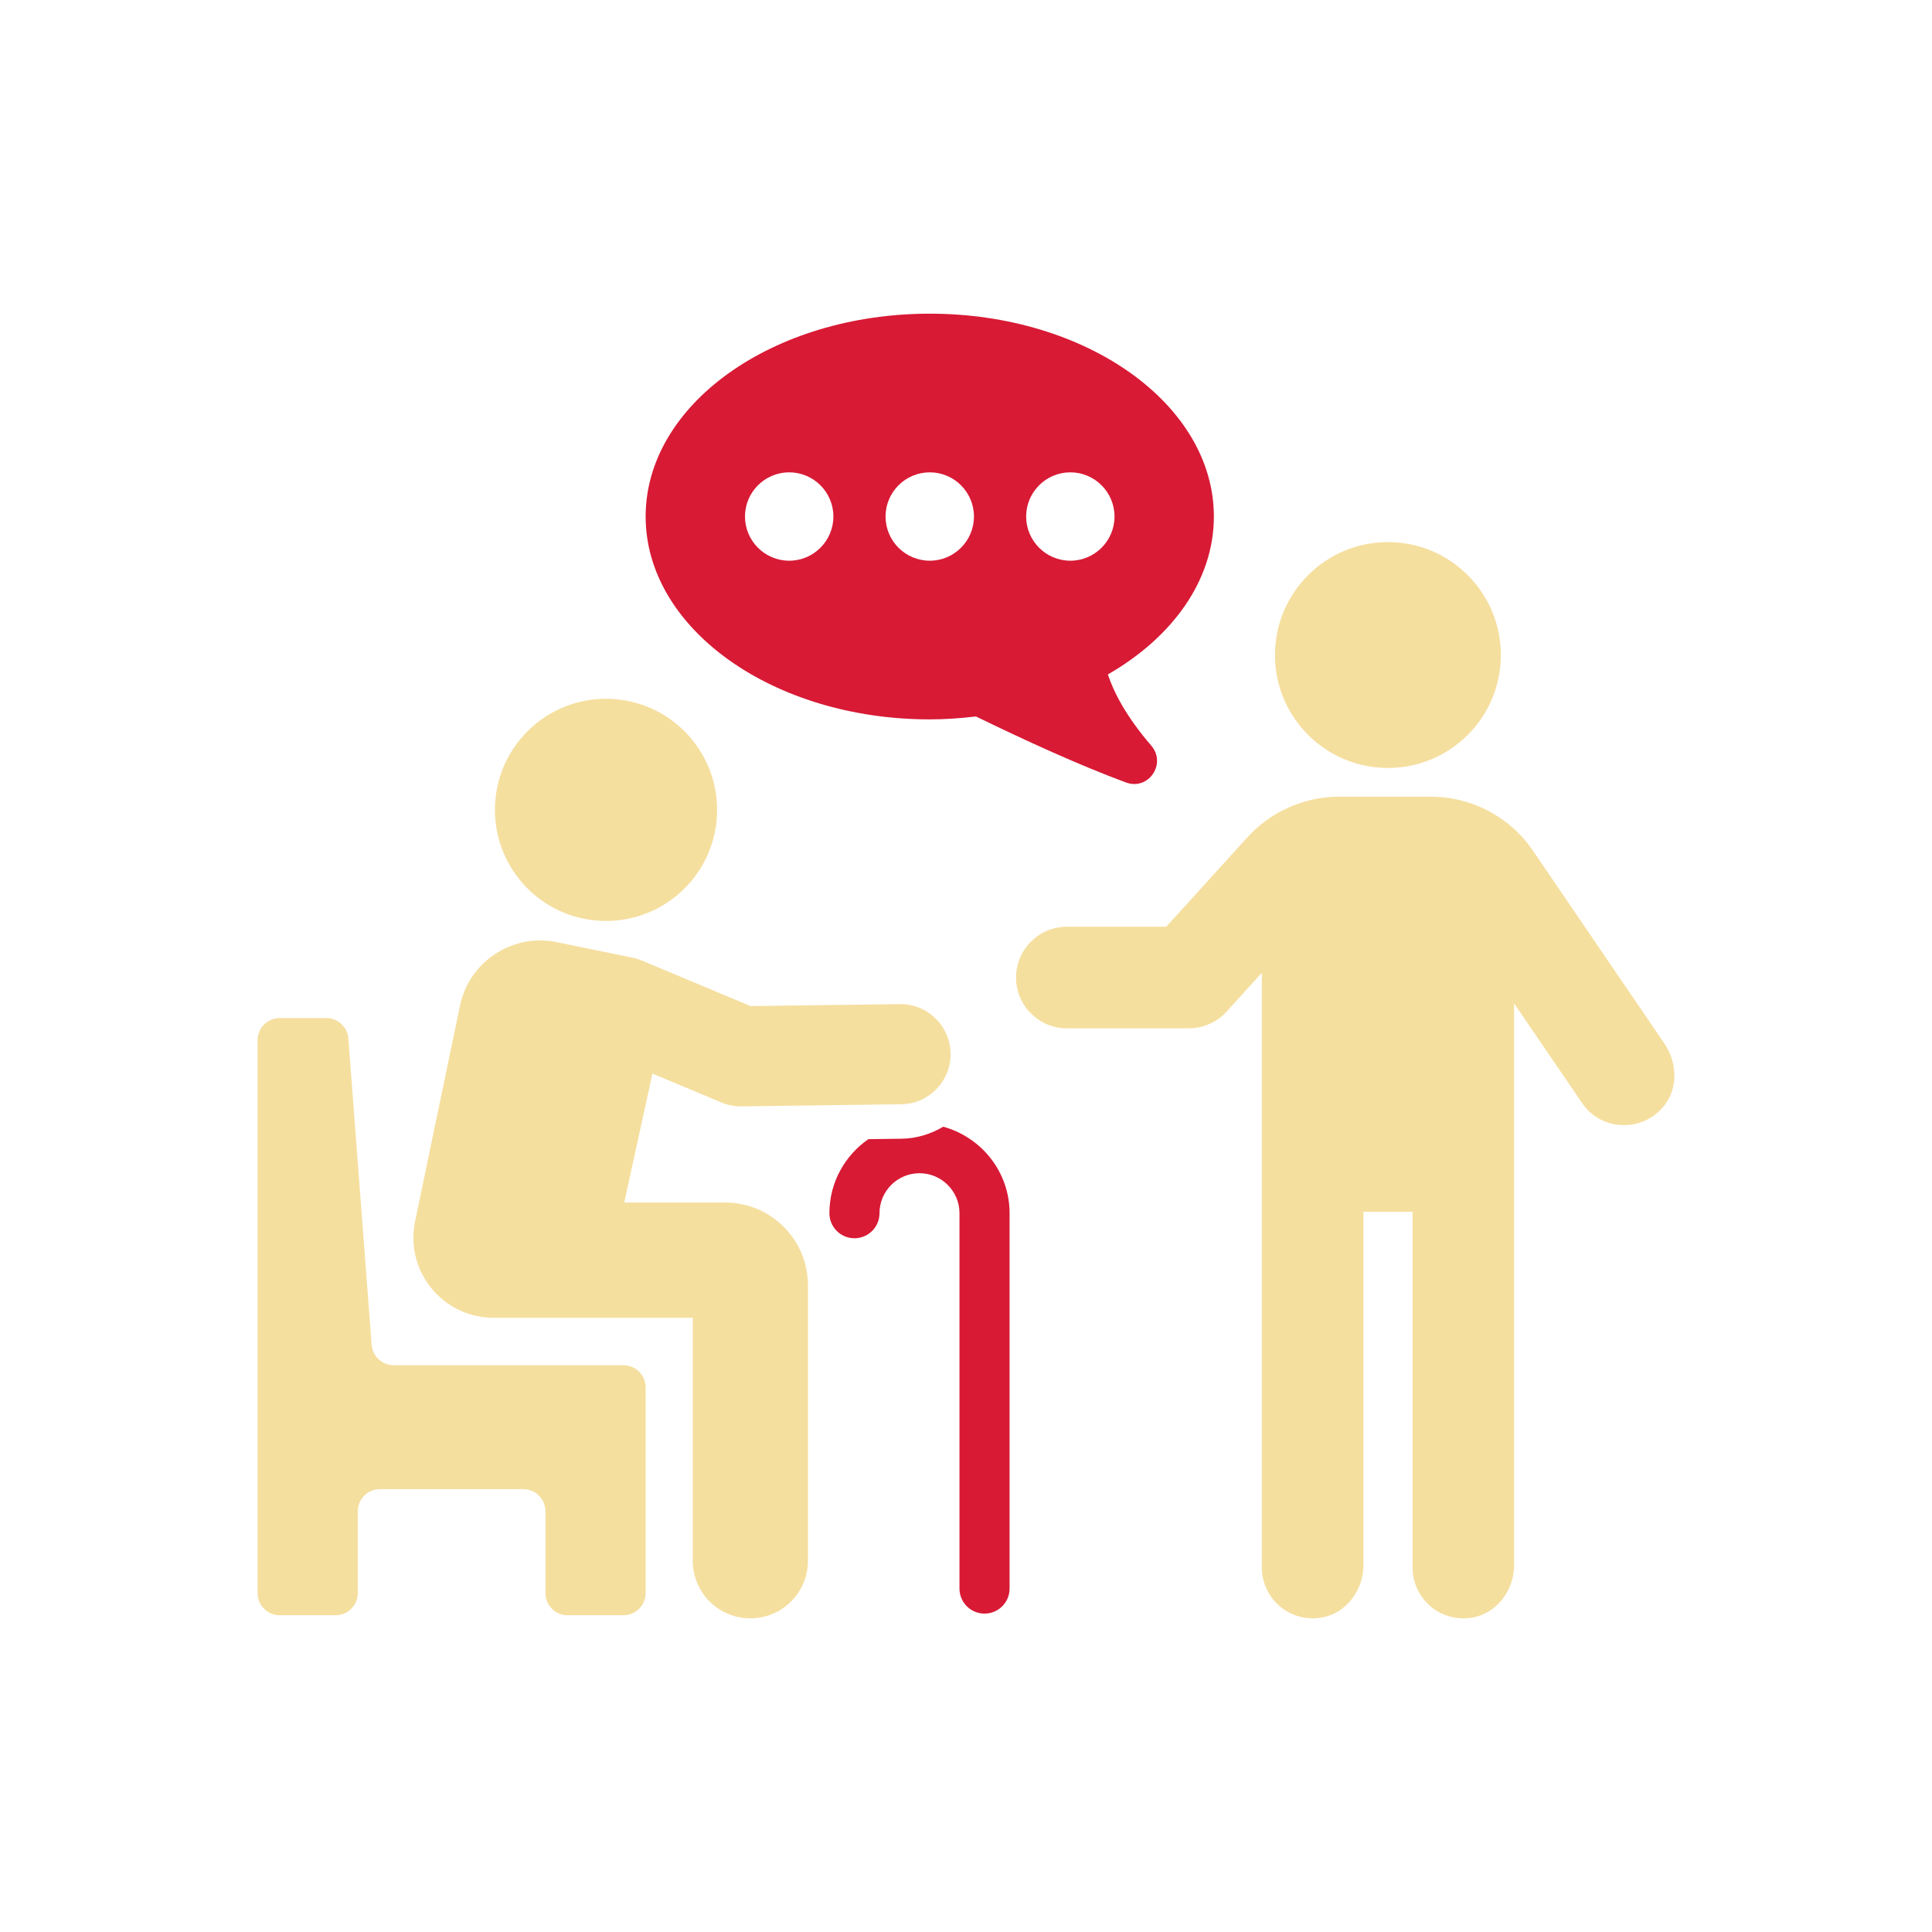
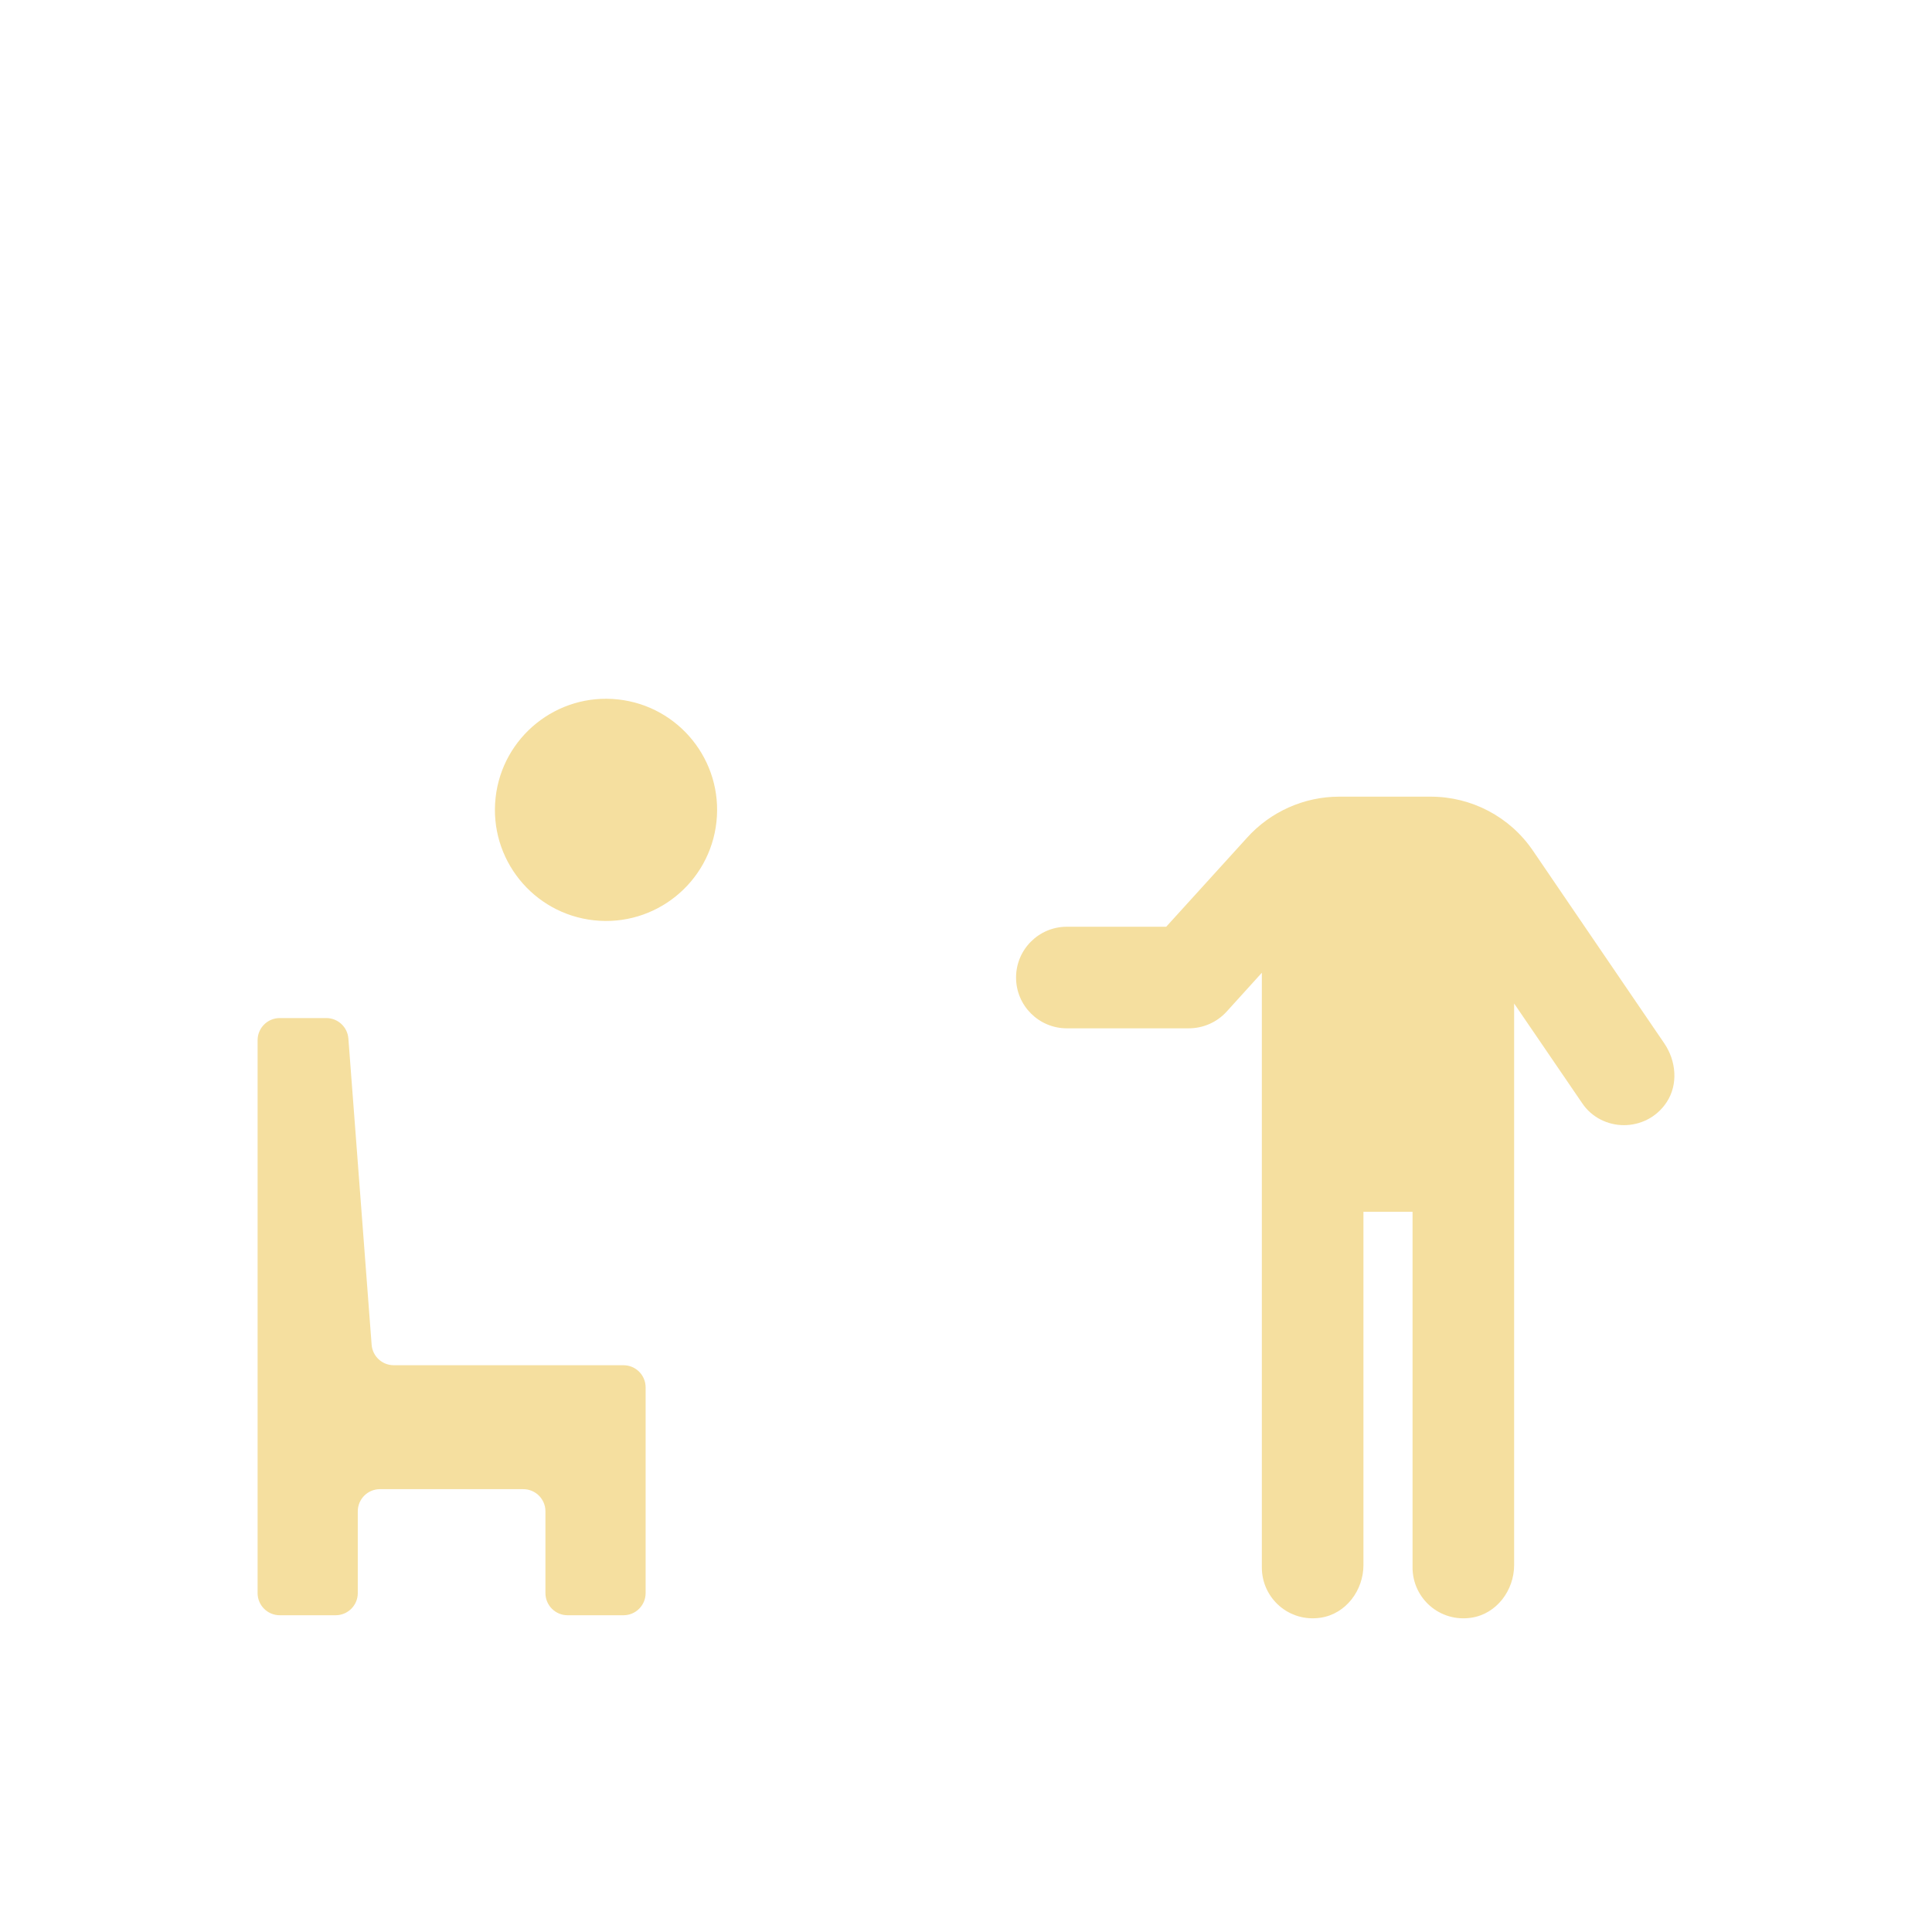
<svg xmlns="http://www.w3.org/2000/svg" id="Ebene_1" width="300" height="300" version="1.1" viewBox="0 0 300 300">
  <defs>
    <style>
      .st0 {
        fill: #f5df9f;
      }

      .st1 {
        fill: #d81a35;
      }

      .st2 {
        fill: #fff;
      }
    </style>
  </defs>
  <rect class="st2" width="300" height="300" />
  <g>
    <g>
-       <path class="st1" d="M146.468,174.954c-1.907,1.126-4.093,1.834-6.467,1.865l-5.158.068c-3.65,2.527-6.055,6.733-6.055,11.5,0,2.148,1.74,3.889,3.89,3.889s3.889-1.742,3.889-3.889c0-3.424,2.784-6.21,6.21-6.21s6.21,2.786,6.21,6.21v58.283c0,2.148,1.74,3.889,3.89,3.889,2.15,0,3.889-1.742,3.889-3.889v-58.283c0-6.429-4.381-11.802-10.299-13.433Z" />
-       <path class="st0" d="M112.623,186.729h-15.693l4.383-20.021,10.717,4.486c.953.399,1.975.604,3.004.604h.103l24.795-.325c4.296-.057,7.733-3.586,7.676-7.881-.057-4.26-3.529-7.676-7.775-7.676h-.072l-23.215.304-16.899-7.072c-.524-.218-1.067-.38-1.622-.48l-11.425-2.34c-3.346-.727-6.769-.103-9.64,1.76-2.871,1.865-4.839,4.736-5.538,8.088l-6.97,33.484c-.763,3.681.163,7.462,2.533,10.377,2.374,2.913,5.891,4.583,9.648,4.583h30.933v37.728c0,4.94,4.003,8.945,8.945,8.945s8.945-4.005,8.945-8.945v-42.784c0-7.078-5.758-12.834-12.834-12.834v-0Z" />
      <path class="st0" d="M92.234,142.905c9.473,1.031,17.985-5.811,19.016-15.282,1.031-9.471-5.81-17.985-15.281-19.016-9.471-1.031-17.985,5.811-19.016,15.282-1.031,9.471,5.809,17.985,15.281,19.016Z" />
      <path class="st0" d="M96.813,211.991h-35.674c-1.8,0-3.295-1.387-3.432-3.181l-3.61-47.545c-.137-1.794-1.631-3.181-3.432-3.181h-7.224c-1.901,0-3.441,1.541-3.441,3.442v85.847c0,1.901,1.54,3.442,3.441,3.442h8.675c1.901,0,3.441-1.541,3.441-3.442v-12.695c0-1.901,1.54-3.442,3.441-3.442h22.256c1.901,0,3.441,1.541,3.441,3.442v12.695c0,1.901,1.54,3.442,3.441,3.442h8.675c1.901,0,3.441-1.541,3.441-3.442v-31.939c0-1.901-1.54-3.442-3.441-3.442Z" />
    </g>
    <g>
      <path class="st0" d="M165.659,143.906h15.426l12.575-13.846c3.638-4.033,8.853-6.355,14.285-6.355h14.198c6.355,0,12.314,3.112,15.908,8.412l20.378,29.897c1.852,2.719,2.179,6.372.376,9.121-1.604,2.447-4.18,3.579-6.644,3.579-2.499,0-4.997-1.184-6.486-3.419l-10.561-15.471v87.187c0,3.942-2.719,7.582-6.616,8.183-4.954.765-9.158-3.039-9.158-7.79v-55.235h-7.625v54.841c0,3.942-2.719,7.582-6.616,8.183-4.954.765-9.16-3.039-9.16-7.79v-92.353l-5.449,6.013c-1.509,1.669-3.651,2.615-5.898,2.615h-18.932c-4.355,0-7.887-3.527-7.887-7.885,0-4.357,3.532-7.889,7.887-7.889l0.0 0Z" />
-       <path class="st0" d="M215.516,119.248c-9.685,0-17.538-7.85-17.538-17.538,0-9.683,7.852-17.533,17.538-17.533s17.536,7.85,17.536,17.533c0,9.687-7.85,17.538-17.536,17.538h0Z" />
    </g>
-     <path class="st1" d="M188.489,80.206c0-17.398-19.75-31.498-44.117-31.498-24.365,0-44.117,14.101-44.117,31.498,0,17.394,19.752,31.498,44.117,31.498,2.45,0,4.834-.179,7.176-.452,7.698,3.755,16.018,7.554,23.28,10.246,3.504,1.301,6.368-2.895,3.93-5.727-3.851-4.478-5.77-8.172-6.733-11.04,10.03-5.773,16.464-14.608,16.464-24.526ZM129.408,80.204c0,3.784-3.078,6.862-6.862,6.862-3.786,0-6.866-3.078-6.866-6.862,0-3.783,3.08-6.86,6.866-6.86,3.784,0,6.862,3.078,6.862,6.86ZM151.236,80.204c0,3.784-3.08,6.862-6.862,6.862-3.788,0-6.866-3.078-6.866-6.862,0-3.783,3.078-6.86,6.866-6.86,3.783,0,6.862,3.078,6.862,6.86ZM173.062,80.204c0,3.784-3.078,6.862-6.86,6.862-3.784,0-6.862-3.078-6.862-6.862,0-3.783,3.078-6.86,6.862-6.86,3.783,0,6.86,3.078,6.86,6.86Z" />
  </g>
</svg>